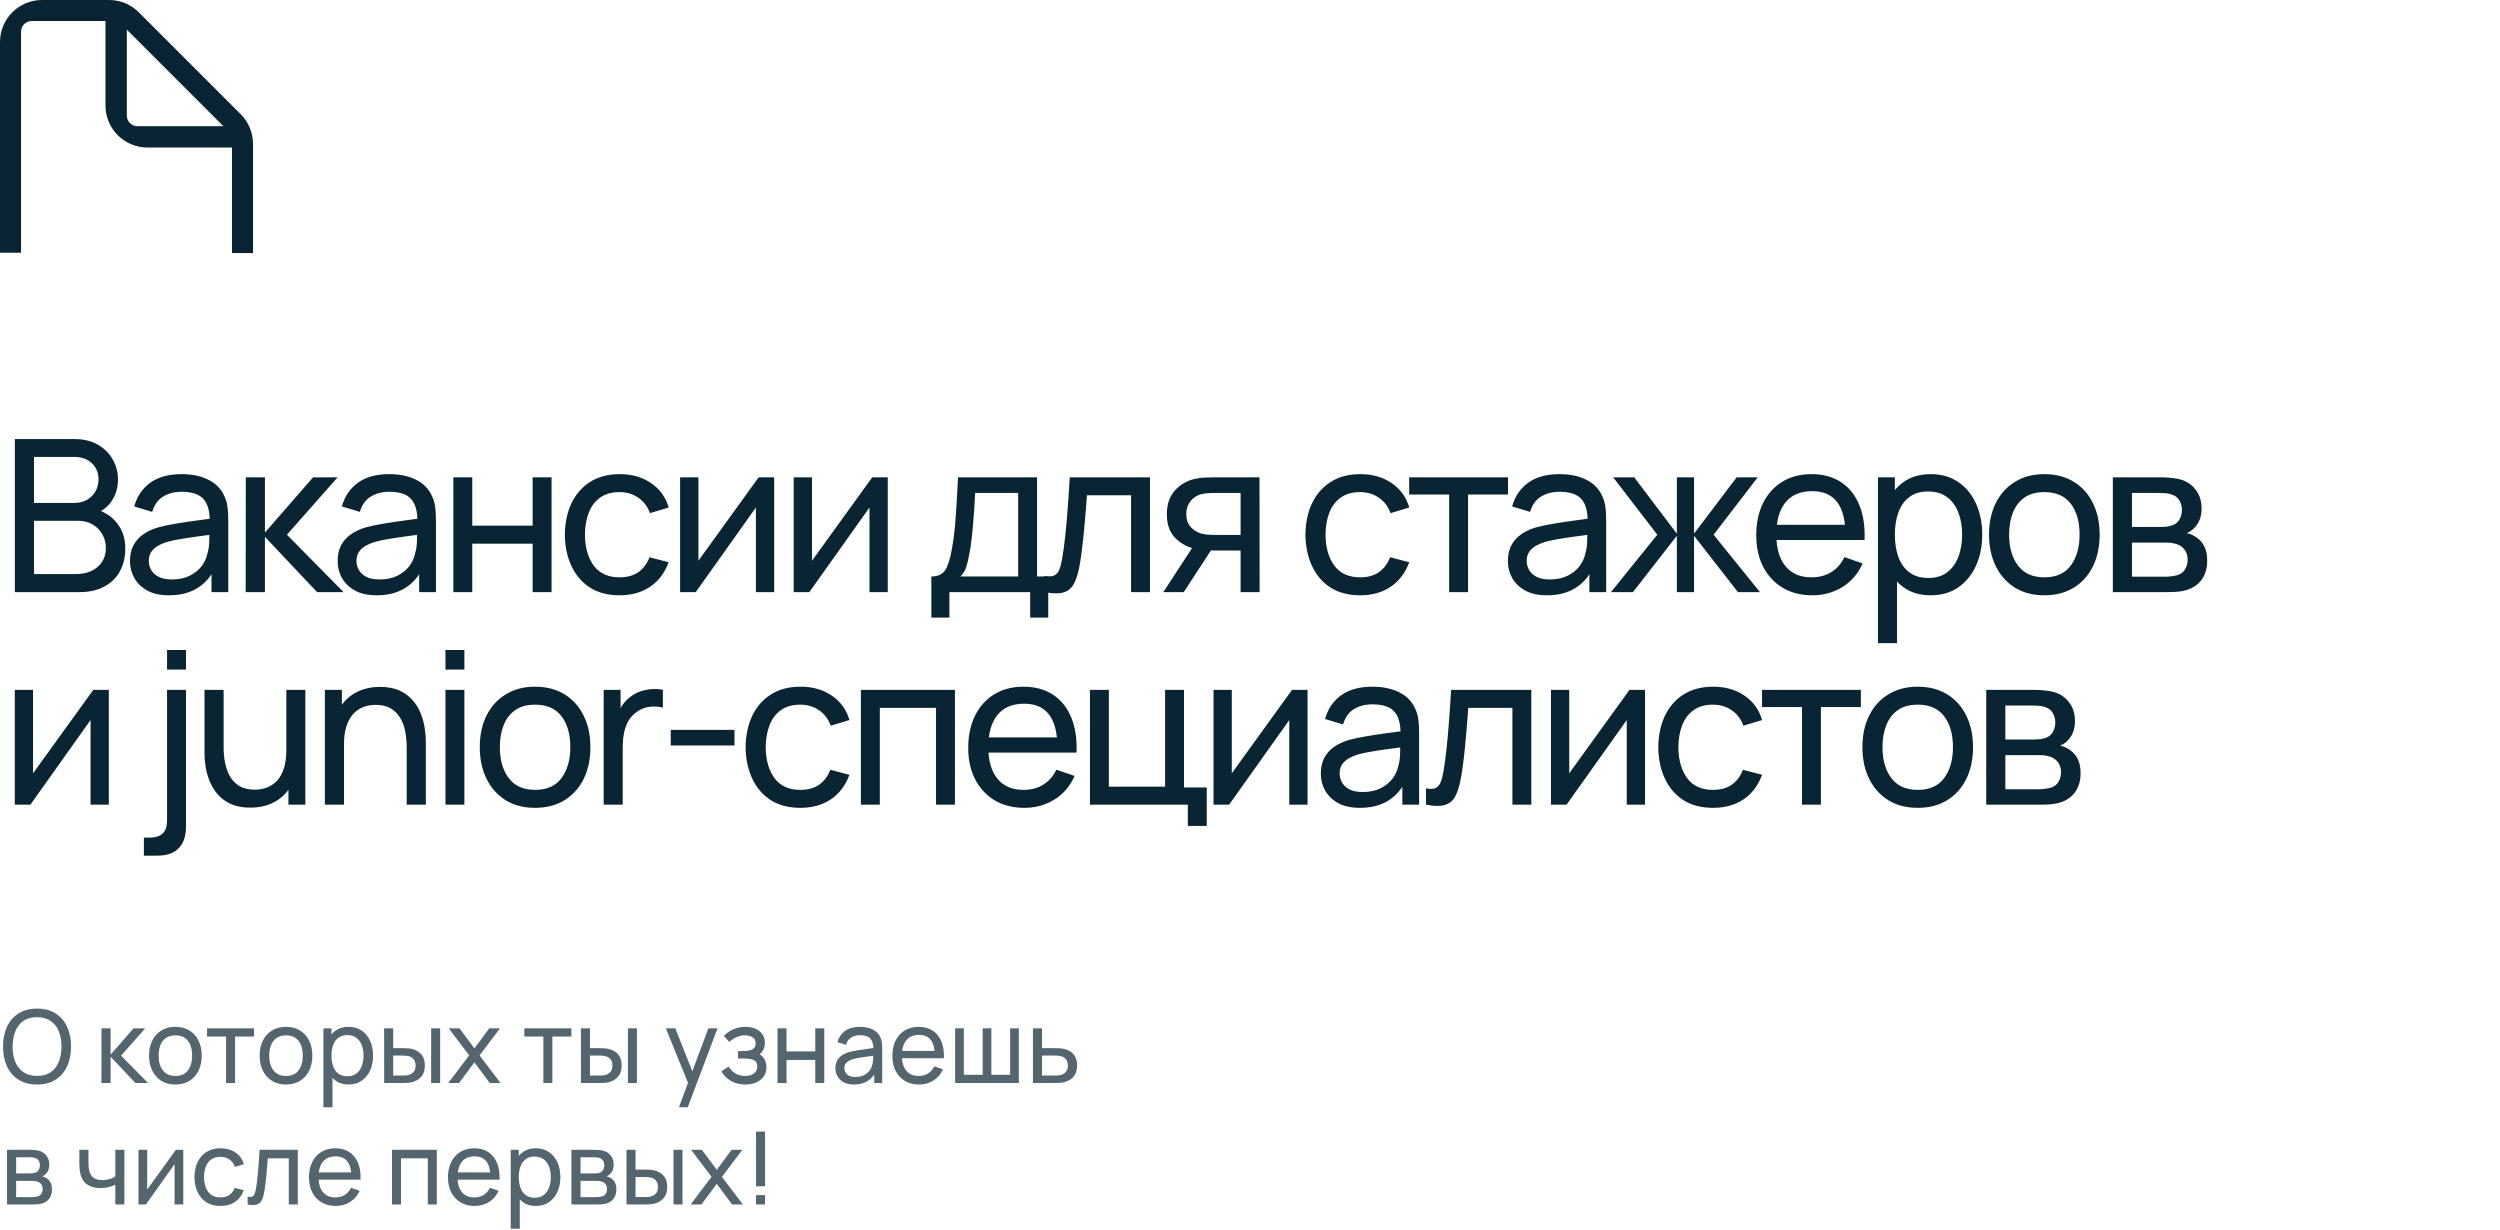
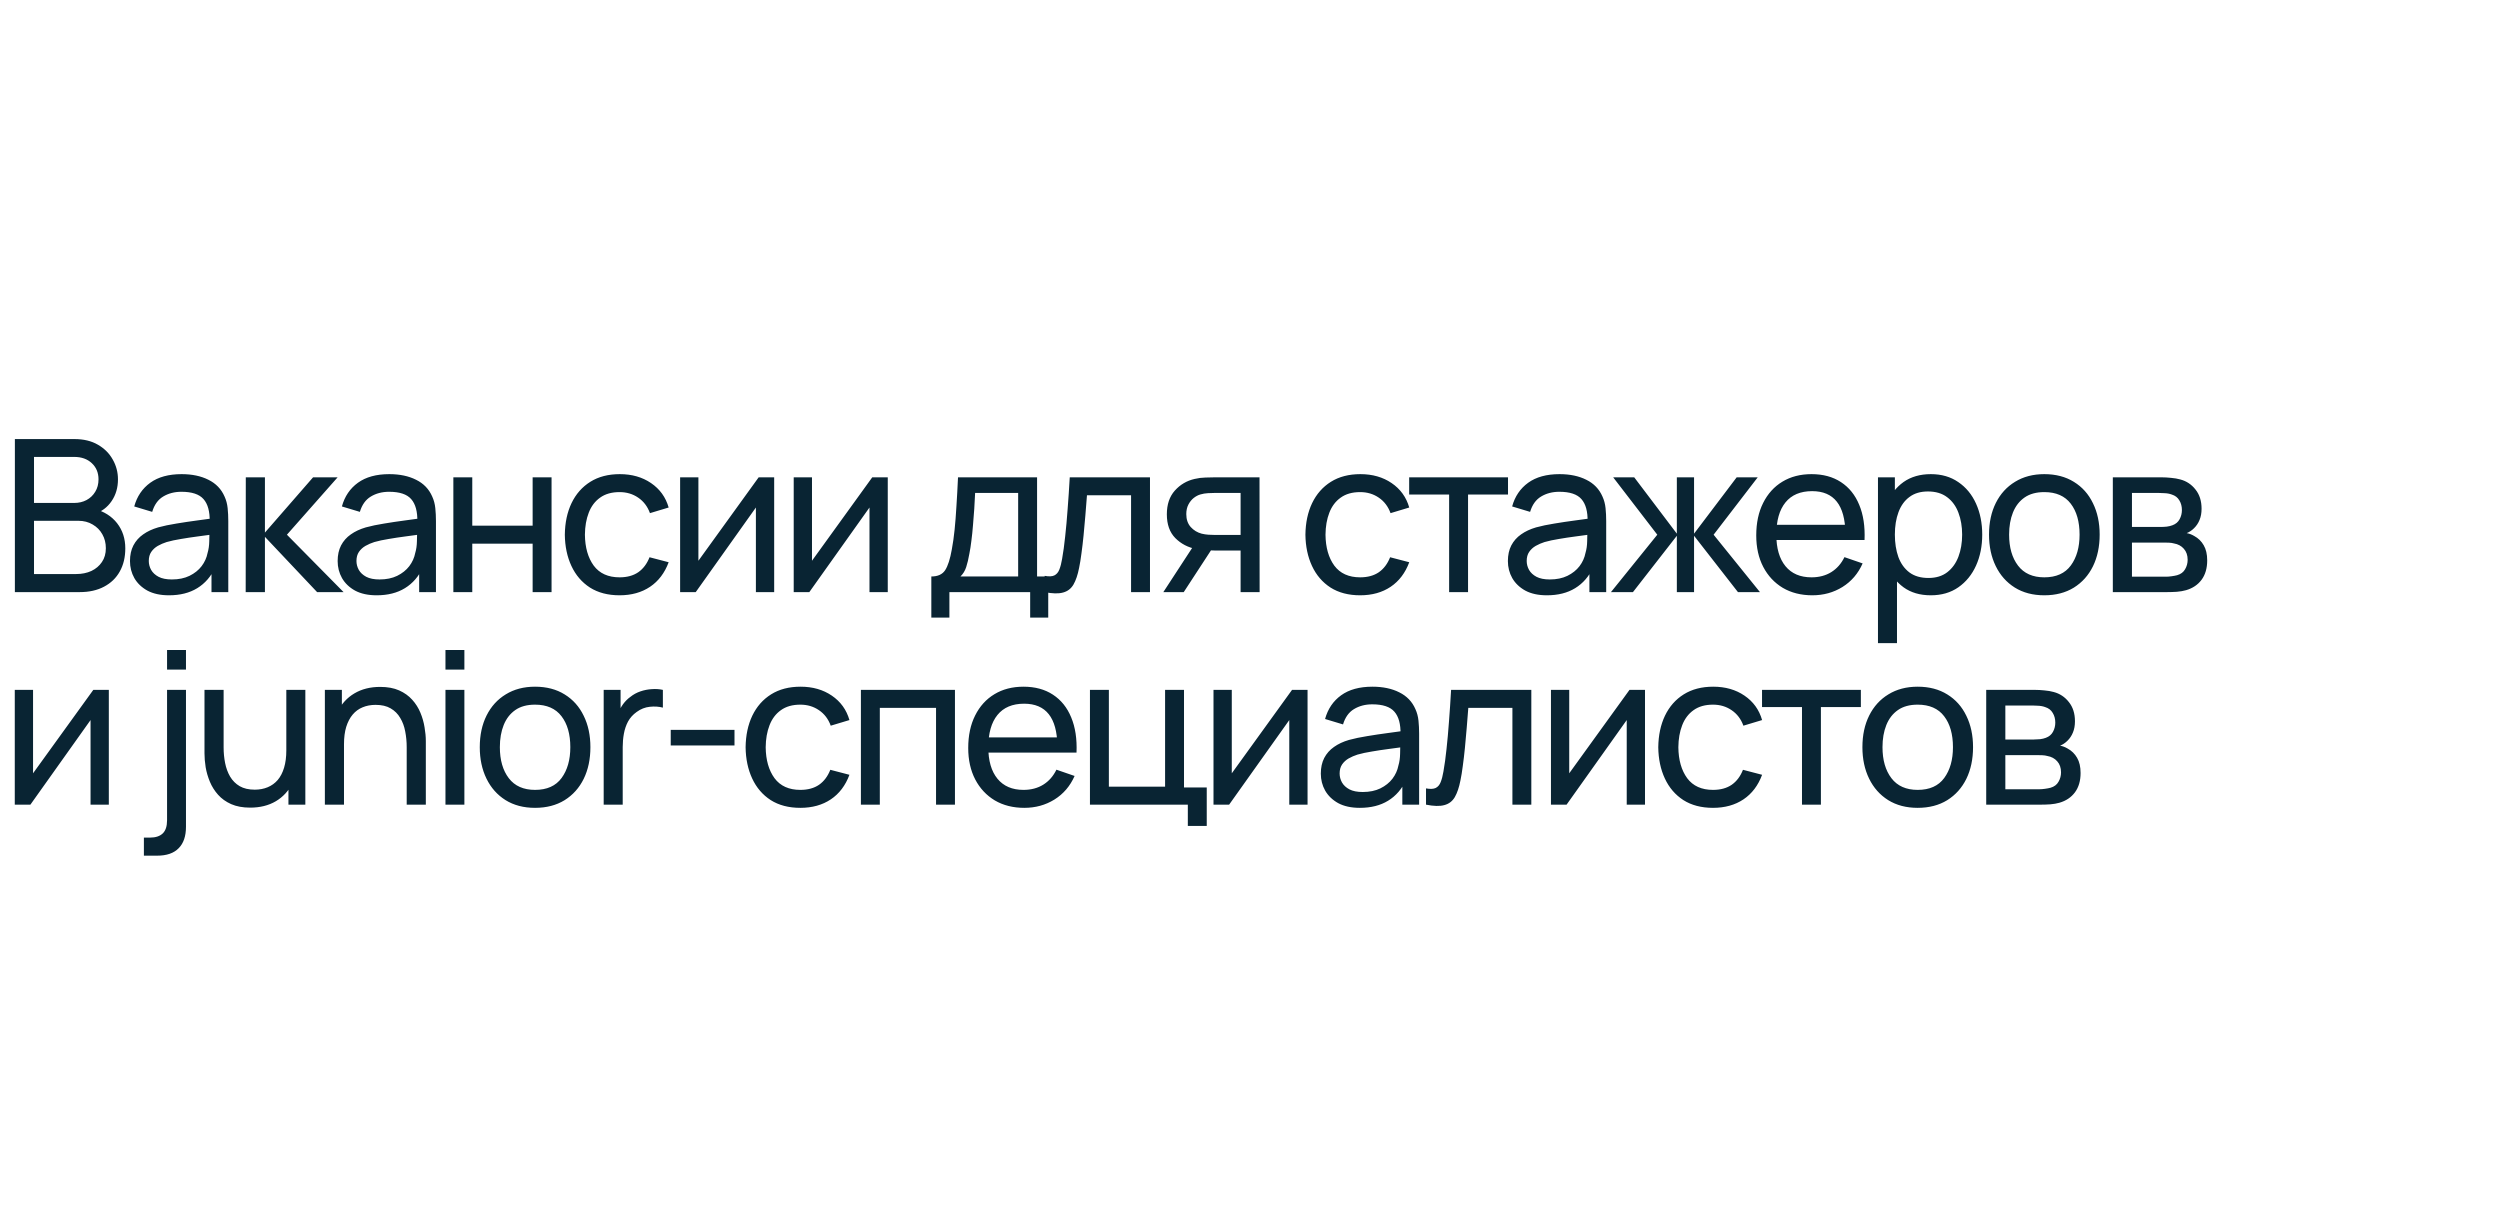
<svg xmlns="http://www.w3.org/2000/svg" width="494" height="243" viewBox="0 0 494 243" fill="none">
  <g clip-path="url(#clip0_926_10531)">
-     <path d="M25.063 5.856L44.144 24.937H27.141C26.008 24.937 25.063 23.992 25.063 22.859V5.856ZM4.156 6.234C4.156 5.101 5.101 4.156 6.234 4.156H20.844V20.844C20.844 25.441 24.559 29.156 29.156 29.156H45.844V50H50V28.463C50 26.259 49.118 24.118 47.544 22.544L27.456 2.456C25.882 0.882 23.803 0 21.537 0H8.312C3.715 0 0 3.715 0 8.312V49.937H4.156V6.234Z" fill="#092433" />
-   </g>
+     </g>
  <path d="M2.94 117V86.76H14.721C16.527 86.76 18.067 87.131 19.341 87.873C20.629 88.615 21.609 89.595 22.281 90.813C22.967 92.017 23.31 93.319 23.31 94.719C23.31 96.357 22.89 97.792 22.05 99.024C21.21 100.256 20.076 101.103 18.648 101.565L18.606 100.536C20.552 101.054 22.064 102.006 23.142 103.392C24.22 104.778 24.759 106.43 24.759 108.348C24.759 110.112 24.395 111.638 23.667 112.926C22.953 114.214 21.917 115.215 20.559 115.929C19.215 116.643 17.619 117 15.771 117H2.94ZM6.72 113.43H15.057C16.177 113.43 17.178 113.227 18.06 112.821C18.942 112.401 19.635 111.813 20.139 111.057C20.657 110.301 20.916 109.391 20.916 108.327C20.916 107.305 20.685 106.388 20.223 105.576C19.775 104.764 19.138 104.12 18.312 103.644C17.5 103.154 16.555 102.909 15.477 102.909H6.72V113.43ZM6.72 99.381H14.679C15.575 99.381 16.38 99.192 17.094 98.814C17.822 98.422 18.396 97.876 18.816 97.176C19.25 96.476 19.467 95.657 19.467 94.719C19.467 93.417 19.026 92.353 18.144 91.527C17.262 90.701 16.107 90.288 14.679 90.288H6.72V99.381ZM33.391 117.63C31.697 117.63 30.276 117.322 29.128 116.706C27.994 116.076 27.133 115.25 26.545 114.228C25.971 113.206 25.684 112.086 25.684 110.868C25.684 109.678 25.908 108.649 26.356 107.781C26.818 106.899 27.462 106.171 28.288 105.597C29.114 105.009 30.101 104.547 31.249 104.211C32.327 103.917 33.531 103.665 34.861 103.455C36.205 103.231 37.563 103.028 38.935 102.846C40.307 102.664 41.588 102.489 42.778 102.321L41.434 103.098C41.476 101.082 41.07 99.591 40.216 98.625C39.376 97.659 37.92 97.176 35.848 97.176C34.476 97.176 33.272 97.491 32.236 98.121C31.214 98.737 30.493 99.745 30.073 101.145L26.524 100.074C27.07 98.086 28.127 96.525 29.695 95.391C31.263 94.257 33.328 93.69 35.89 93.69C37.948 93.69 39.712 94.061 41.182 94.803C42.666 95.531 43.73 96.637 44.374 98.121C44.696 98.821 44.899 99.584 44.983 100.41C45.067 101.222 45.109 102.076 45.109 102.972V117H41.791V111.561L42.568 112.065C41.714 113.899 40.517 115.285 38.977 116.223C37.451 117.161 35.589 117.63 33.391 117.63ZM33.958 114.501C35.302 114.501 36.464 114.263 37.444 113.787C38.438 113.297 39.236 112.66 39.838 111.876C40.44 111.078 40.832 110.21 41.014 109.272C41.224 108.572 41.336 107.795 41.35 106.941C41.378 106.073 41.392 105.408 41.392 104.946L42.694 105.513C41.476 105.681 40.279 105.842 39.103 105.996C37.927 106.15 36.814 106.318 35.764 106.5C34.714 106.668 33.769 106.871 32.929 107.109C32.313 107.305 31.732 107.557 31.186 107.865C30.654 108.173 30.22 108.572 29.884 109.062C29.562 109.538 29.401 110.133 29.401 110.847C29.401 111.463 29.555 112.051 29.863 112.611C30.185 113.171 30.675 113.626 31.333 113.976C32.005 114.326 32.88 114.501 33.958 114.501ZM48.548 117L48.569 94.32H52.349V105.24L61.862 94.32H66.713L56.696 105.66L67.889 117H62.66L52.349 106.08V117H48.548ZM74.426 117.63C72.732 117.63 71.311 117.322 70.163 116.706C69.029 116.076 68.168 115.25 67.58 114.228C67.006 113.206 66.719 112.086 66.719 110.868C66.719 109.678 66.943 108.649 67.391 107.781C67.853 106.899 68.497 106.171 69.323 105.597C70.149 105.009 71.136 104.547 72.284 104.211C73.362 103.917 74.566 103.665 75.896 103.455C77.24 103.231 78.598 103.028 79.97 102.846C81.342 102.664 82.623 102.489 83.813 102.321L82.469 103.098C82.511 101.082 82.105 99.591 81.251 98.625C80.411 97.659 78.955 97.176 76.883 97.176C75.511 97.176 74.307 97.491 73.271 98.121C72.249 98.737 71.528 99.745 71.108 101.145L67.559 100.074C68.105 98.086 69.162 96.525 70.73 95.391C72.298 94.257 74.363 93.69 76.925 93.69C78.983 93.69 80.747 94.061 82.217 94.803C83.701 95.531 84.765 96.637 85.409 98.121C85.731 98.821 85.934 99.584 86.018 100.41C86.102 101.222 86.144 102.076 86.144 102.972V117H82.826V111.561L83.603 112.065C82.749 113.899 81.552 115.285 80.012 116.223C78.486 117.161 76.624 117.63 74.426 117.63ZM74.993 114.501C76.337 114.501 77.499 114.263 78.479 113.787C79.473 113.297 80.271 112.66 80.873 111.876C81.475 111.078 81.867 110.21 82.049 109.272C82.259 108.572 82.371 107.795 82.385 106.941C82.413 106.073 82.427 105.408 82.427 104.946L83.729 105.513C82.511 105.681 81.314 105.842 80.138 105.996C78.962 106.15 77.849 106.318 76.799 106.5C75.749 106.668 74.804 106.871 73.964 107.109C73.348 107.305 72.767 107.557 72.221 107.865C71.689 108.173 71.255 108.572 70.919 109.062C70.597 109.538 70.436 110.133 70.436 110.847C70.436 111.463 70.59 112.051 70.898 112.611C71.22 113.171 71.71 113.626 72.368 113.976C73.04 114.326 73.915 114.501 74.993 114.501ZM89.583 117V94.32H93.321V103.875H105.249V94.32H108.987V117H105.249V107.424H93.321V117H89.583ZM122.425 117.63C120.129 117.63 118.176 117.119 116.566 116.097C114.97 115.061 113.752 113.64 112.912 111.834C112.072 110.028 111.638 107.97 111.61 105.66C111.638 103.294 112.079 101.215 112.933 99.423C113.801 97.617 115.04 96.21 116.65 95.202C118.26 94.194 120.199 93.69 122.467 93.69C124.861 93.69 126.919 94.278 128.641 95.454C130.377 96.63 131.539 98.24 132.127 100.284L128.431 101.397C127.955 100.081 127.178 99.059 126.1 98.331C125.036 97.603 123.811 97.239 122.425 97.239C120.871 97.239 119.59 97.603 118.582 98.331C117.574 99.045 116.825 100.039 116.335 101.313C115.845 102.573 115.593 104.022 115.579 105.66C115.607 108.18 116.188 110.217 117.322 111.771C118.47 113.311 120.171 114.081 122.425 114.081C123.909 114.081 125.141 113.745 126.121 113.073C127.101 112.387 127.843 111.4 128.347 110.112L132.127 111.099C131.343 113.213 130.118 114.83 128.452 115.95C126.786 117.07 124.777 117.63 122.425 117.63ZM152.977 94.32V117H149.365V100.284L137.479 117H134.392V94.32H138.004V110.805L149.911 94.32H152.977ZM175.422 94.32V117H171.81V100.284L159.924 117H156.837V94.32H160.449V110.805L172.356 94.32H175.422ZM184.031 122.04V113.913C185.305 113.913 186.215 113.5 186.761 112.674C187.307 111.834 187.748 110.455 188.084 108.537C188.308 107.333 188.49 106.045 188.63 104.673C188.77 103.301 188.889 101.775 188.987 100.095C189.099 98.401 189.204 96.476 189.302 94.32H204.926V113.913H207.131V122.04H203.561V117H187.601V122.04H184.031ZM189.785 113.913H201.188V97.407H192.683C192.641 98.401 192.585 99.444 192.515 100.536C192.445 101.614 192.361 102.692 192.263 103.77C192.179 104.848 192.074 105.87 191.948 106.836C191.836 107.788 191.703 108.642 191.549 109.398C191.367 110.448 191.157 111.337 190.919 112.065C190.681 112.793 190.303 113.409 189.785 113.913ZM206.426 117V113.787C207.266 113.941 207.903 113.913 208.337 113.703C208.785 113.479 209.114 113.094 209.324 112.548C209.548 111.988 209.73 111.288 209.87 110.448C210.108 109.118 210.311 107.634 210.479 105.996C210.661 104.358 210.822 102.566 210.962 100.62C211.116 98.66 211.256 96.56 211.382 94.32H227.237V117H223.499V97.869H214.784C214.7 99.157 214.595 100.48 214.469 101.838C214.357 103.196 214.238 104.519 214.112 105.807C213.986 107.081 213.846 108.271 213.692 109.377C213.552 110.469 213.398 111.414 213.23 112.212C212.964 113.584 212.593 114.683 212.117 115.509C211.641 116.321 210.955 116.846 210.059 117.084C209.163 117.336 207.952 117.308 206.426 117ZM245.142 117V108.789H240.249C239.675 108.789 239.038 108.768 238.338 108.726C237.652 108.67 237.008 108.593 236.406 108.495C234.768 108.187 233.382 107.466 232.248 106.332C231.128 105.198 230.568 103.63 230.568 101.628C230.568 99.682 231.093 98.121 232.143 96.945C233.207 95.755 234.516 94.985 236.07 94.635C236.77 94.467 237.477 94.376 238.191 94.362C238.919 94.334 239.535 94.32 240.039 94.32H248.88L248.901 117H245.142ZM229.875 117L235.902 107.76H239.934L233.907 117H229.875ZM239.976 105.702H245.142V97.407H239.976C239.654 97.407 239.227 97.421 238.695 97.449C238.177 97.477 237.68 97.561 237.204 97.701C236.756 97.827 236.315 98.058 235.881 98.394C235.461 98.73 235.111 99.164 234.831 99.696C234.551 100.228 234.411 100.858 234.411 101.586C234.411 102.636 234.705 103.49 235.293 104.148C235.881 104.792 236.595 105.226 237.435 105.45C237.897 105.562 238.352 105.632 238.8 105.66C239.262 105.688 239.654 105.702 239.976 105.702ZM268.765 117.63C266.469 117.63 264.516 117.119 262.906 116.097C261.31 115.061 260.092 113.64 259.252 111.834C258.412 110.028 257.978 107.97 257.95 105.66C257.978 103.294 258.419 101.215 259.273 99.423C260.141 97.617 261.38 96.21 262.99 95.202C264.6 94.194 266.539 93.69 268.807 93.69C271.201 93.69 273.259 94.278 274.981 95.454C276.717 96.63 277.879 98.24 278.467 100.284L274.771 101.397C274.295 100.081 273.518 99.059 272.44 98.331C271.376 97.603 270.151 97.239 268.765 97.239C267.211 97.239 265.93 97.603 264.922 98.331C263.914 99.045 263.165 100.039 262.675 101.313C262.185 102.573 261.933 104.022 261.919 105.66C261.947 108.18 262.528 110.217 263.662 111.771C264.81 113.311 266.511 114.081 268.765 114.081C270.249 114.081 271.481 113.745 272.461 113.073C273.441 112.387 274.183 111.4 274.687 110.112L278.467 111.099C277.683 113.213 276.458 114.83 274.792 115.95C273.126 117.07 271.117 117.63 268.765 117.63ZM286.348 117V97.722H278.452V94.32H297.982V97.722H290.086V117H286.348ZM305.666 117.63C303.972 117.63 302.551 117.322 301.403 116.706C300.269 116.076 299.408 115.25 298.82 114.228C298.246 113.206 297.959 112.086 297.959 110.868C297.959 109.678 298.183 108.649 298.631 107.781C299.093 106.899 299.737 106.171 300.563 105.597C301.389 105.009 302.376 104.547 303.524 104.211C304.602 103.917 305.806 103.665 307.136 103.455C308.48 103.231 309.838 103.028 311.21 102.846C312.582 102.664 313.863 102.489 315.053 102.321L313.709 103.098C313.751 101.082 313.345 99.591 312.491 98.625C311.651 97.659 310.195 97.176 308.123 97.176C306.751 97.176 305.547 97.491 304.511 98.121C303.489 98.737 302.768 99.745 302.348 101.145L298.799 100.074C299.345 98.086 300.402 96.525 301.97 95.391C303.538 94.257 305.603 93.69 308.165 93.69C310.223 93.69 311.987 94.061 313.457 94.803C314.941 95.531 316.005 96.637 316.649 98.121C316.971 98.821 317.174 99.584 317.258 100.41C317.342 101.222 317.384 102.076 317.384 102.972V117H314.066V111.561L314.843 112.065C313.989 113.899 312.792 115.285 311.252 116.223C309.726 117.161 307.864 117.63 305.666 117.63ZM306.233 114.501C307.577 114.501 308.739 114.263 309.719 113.787C310.713 113.297 311.511 112.66 312.113 111.876C312.715 111.078 313.107 110.21 313.289 109.272C313.499 108.572 313.611 107.795 313.625 106.941C313.653 106.073 313.667 105.408 313.667 104.946L314.969 105.513C313.751 105.681 312.554 105.842 311.378 105.996C310.202 106.15 309.089 106.318 308.039 106.5C306.989 106.668 306.044 106.871 305.204 107.109C304.588 107.305 304.007 107.557 303.461 107.865C302.929 108.173 302.495 108.572 302.159 109.062C301.837 109.538 301.676 110.133 301.676 110.847C301.676 111.463 301.83 112.051 302.138 112.611C302.46 113.171 302.95 113.626 303.608 113.976C304.28 114.326 305.155 114.501 306.233 114.501ZM318.324 117L327.48 105.66L318.765 94.32H322.923L331.344 105.45V94.32H334.746V105.45L343.167 94.32H347.325L338.61 105.66L347.766 117H343.419L334.746 105.87V117H331.344V105.87L322.671 117H318.324ZM358.122 117.63C355.896 117.63 353.95 117.14 352.284 116.16C350.632 115.166 349.344 113.787 348.42 112.023C347.496 110.245 347.034 108.173 347.034 105.807C347.034 103.329 347.489 101.187 348.399 99.381C349.309 97.561 350.576 96.161 352.2 95.181C353.838 94.187 355.756 93.69 357.954 93.69C360.236 93.69 362.175 94.215 363.771 95.265C365.381 96.315 366.585 97.813 367.383 99.759C368.195 101.705 368.545 104.022 368.433 106.71H364.653V105.366C364.611 102.58 364.044 100.501 362.952 99.129C361.86 97.743 360.236 97.05 358.08 97.05C355.77 97.05 354.013 97.792 352.809 99.276C351.605 100.76 351.003 102.888 351.003 105.66C351.003 108.334 351.605 110.406 352.809 111.876C354.013 113.346 355.728 114.081 357.954 114.081C359.452 114.081 360.754 113.738 361.86 113.052C362.966 112.366 363.834 111.379 364.464 110.091L368.055 111.33C367.173 113.332 365.843 114.886 364.065 115.992C362.301 117.084 360.32 117.63 358.122 117.63ZM349.743 106.71V103.707H366.501V106.71H349.743ZM381.524 117.63C379.396 117.63 377.604 117.105 376.148 116.055C374.692 114.991 373.586 113.556 372.83 111.75C372.088 109.93 371.717 107.893 371.717 105.639C371.717 103.357 372.088 101.313 372.83 99.507C373.586 97.701 374.692 96.28 376.148 95.244C377.618 94.208 379.417 93.69 381.545 93.69C383.645 93.69 385.451 94.215 386.963 95.265C388.489 96.301 389.658 97.722 390.47 99.528C391.282 101.334 391.688 103.371 391.688 105.639C391.688 107.907 391.282 109.944 390.47 111.75C389.658 113.556 388.489 114.991 386.963 116.055C385.451 117.105 383.638 117.63 381.524 117.63ZM371.087 127.08V94.32H374.426V111.015H374.846V127.08H371.087ZM381.062 114.207C382.56 114.207 383.799 113.829 384.779 113.073C385.759 112.317 386.494 111.295 386.984 110.007C387.474 108.705 387.719 107.249 387.719 105.639C387.719 104.043 387.474 102.601 386.984 101.313C386.508 100.025 385.766 99.003 384.758 98.247C383.764 97.491 382.497 97.113 380.957 97.113C379.487 97.113 378.269 97.477 377.303 98.205C376.337 98.919 375.616 99.92 375.14 101.208C374.664 102.482 374.426 103.959 374.426 105.639C374.426 107.291 374.657 108.768 375.119 110.07C375.595 111.358 376.323 112.373 377.303 113.115C378.283 113.843 379.536 114.207 381.062 114.207ZM403.952 117.63C401.698 117.63 399.752 117.119 398.114 116.097C396.49 115.075 395.237 113.661 394.355 111.855C393.473 110.049 393.032 107.977 393.032 105.639C393.032 103.259 393.48 101.173 394.376 99.381C395.272 97.589 396.539 96.196 398.177 95.202C399.815 94.194 401.74 93.69 403.952 93.69C406.22 93.69 408.173 94.201 409.811 95.223C411.449 96.231 412.702 97.638 413.57 99.444C414.452 101.236 414.893 103.301 414.893 105.639C414.893 108.005 414.452 110.091 413.57 111.897C412.688 113.689 411.428 115.096 409.79 116.118C408.152 117.126 406.206 117.63 403.952 117.63ZM403.952 114.081C406.304 114.081 408.054 113.297 409.202 111.729C410.35 110.161 410.924 108.131 410.924 105.639C410.924 103.077 410.343 101.04 409.181 99.528C408.019 98.002 406.276 97.239 403.952 97.239C402.37 97.239 401.068 97.596 400.046 98.31C399.024 99.024 398.261 100.011 397.757 101.271C397.253 102.531 397.001 103.987 397.001 105.639C397.001 108.187 397.589 110.231 398.765 111.771C399.941 113.311 401.67 114.081 403.952 114.081ZM417.495 117V94.32H427.155C427.729 94.32 428.345 94.355 429.003 94.425C429.675 94.481 430.284 94.586 430.83 94.74C432.048 95.062 433.049 95.727 433.833 96.735C434.631 97.729 435.03 98.989 435.03 100.515C435.03 101.369 434.897 102.111 434.631 102.741C434.379 103.371 434.015 103.917 433.539 104.379C433.329 104.589 433.098 104.778 432.846 104.946C432.594 105.114 432.342 105.247 432.09 105.345C432.58 105.429 433.077 105.618 433.581 105.912C434.379 106.346 435.002 106.955 435.45 107.739C435.912 108.523 436.143 109.524 436.143 110.742C436.143 112.282 435.772 113.556 435.03 114.564C434.288 115.558 433.266 116.244 431.964 116.622C431.418 116.776 430.816 116.881 430.158 116.937C429.5 116.979 428.863 117 428.247 117H417.495ZM421.275 113.955H428.037C428.331 113.955 428.681 113.927 429.087 113.871C429.507 113.815 429.878 113.745 430.2 113.661C430.928 113.451 431.453 113.059 431.775 112.485C432.111 111.911 432.279 111.288 432.279 110.616C432.279 109.72 432.027 108.992 431.523 108.432C431.033 107.872 430.382 107.522 429.57 107.382C429.276 107.298 428.954 107.249 428.604 107.235C428.268 107.221 427.967 107.214 427.701 107.214H421.275V113.955ZM421.275 104.127H426.903C427.295 104.127 427.708 104.106 428.142 104.064C428.576 104.008 428.954 103.917 429.276 103.791C429.92 103.553 430.389 103.161 430.683 102.615C430.991 102.055 431.145 101.446 431.145 100.788C431.145 100.06 430.977 99.423 430.641 98.877C430.319 98.317 429.822 97.932 429.15 97.722C428.702 97.554 428.198 97.463 427.638 97.449C427.092 97.421 426.742 97.407 426.588 97.407H421.275V104.127ZM21.504 136.32V159H17.892V142.284L6.006 159H2.919V136.32H6.531V152.805L18.438 136.32H21.504ZM28.433 169.08V165.51H29.651C30.744 165.51 31.576 165.237 32.151 164.691C32.724 164.145 33.011 163.277 33.011 162.087V136.32H36.749V163.368C36.749 165.23 36.267 166.644 35.3 167.61C34.349 168.59 32.934 169.08 31.058 169.08H28.433ZM33.011 132.309V128.445H36.749V132.309H33.011ZM49.437 159.588C47.981 159.588 46.728 159.357 45.678 158.895C44.642 158.433 43.781 157.817 43.095 157.047C42.409 156.277 41.87 155.423 41.478 154.485C41.086 153.547 40.806 152.588 40.638 151.608C40.484 150.628 40.407 149.711 40.407 148.857V136.32H44.187V147.681C44.187 148.745 44.285 149.774 44.481 150.768C44.677 151.762 45.006 152.658 45.468 153.456C45.944 154.254 46.574 154.884 47.358 155.346C48.156 155.808 49.15 156.039 50.34 156.039C51.278 156.039 52.132 155.878 52.902 155.556C53.672 155.234 54.33 154.758 54.876 154.128C55.422 153.484 55.842 152.672 56.136 151.692C56.43 150.712 56.577 149.571 56.577 148.269L59.034 149.025C59.034 151.209 58.635 153.092 57.837 154.674C57.053 156.256 55.94 157.474 54.498 158.328C53.07 159.168 51.383 159.588 49.437 159.588ZM56.997 159V152.931H56.577V136.32H60.336V159H56.997ZM80.364 159V147.639C80.364 146.561 80.266 145.525 80.07 144.531C79.888 143.537 79.559 142.648 79.083 141.864C78.621 141.066 77.991 140.436 77.193 139.974C76.409 139.512 75.415 139.281 74.211 139.281C73.273 139.281 72.419 139.442 71.649 139.764C70.893 140.072 70.242 140.548 69.696 141.192C69.15 141.836 68.723 142.648 68.415 143.628C68.121 144.594 67.974 145.735 67.974 147.051L65.517 146.295C65.517 144.097 65.909 142.214 66.693 140.646C67.491 139.064 68.604 137.853 70.032 137.013C71.474 136.159 73.168 135.732 75.114 135.732C76.584 135.732 77.837 135.963 78.873 136.425C79.909 136.887 80.77 137.503 81.456 138.273C82.142 139.029 82.681 139.883 83.073 140.835C83.465 141.773 83.738 142.732 83.892 143.712C84.06 144.678 84.144 145.595 84.144 146.463V159H80.364ZM64.194 159V136.32H67.554V142.389H67.974V159H64.194ZM88.024 132.309V128.445H91.762V132.309H88.024ZM88.024 159V136.32H91.762V159H88.024ZM105.723 159.63C103.469 159.63 101.523 159.119 99.885 158.097C98.261 157.075 97.008 155.661 96.126 153.855C95.244 152.049 94.803 149.977 94.803 147.639C94.803 145.259 95.251 143.173 96.147 141.381C97.043 139.589 98.31 138.196 99.948 137.202C101.586 136.194 103.511 135.69 105.723 135.69C107.991 135.69 109.944 136.201 111.582 137.223C113.22 138.231 114.473 139.638 115.341 141.444C116.223 143.236 116.664 145.301 116.664 147.639C116.664 150.005 116.223 152.091 115.341 153.897C114.459 155.689 113.199 157.096 111.561 158.118C109.923 159.126 107.977 159.63 105.723 159.63ZM105.723 156.081C108.075 156.081 109.825 155.297 110.973 153.729C112.121 152.161 112.695 150.131 112.695 147.639C112.695 145.077 112.114 143.04 110.952 141.528C109.79 140.002 108.047 139.239 105.723 139.239C104.141 139.239 102.839 139.596 101.817 140.31C100.795 141.024 100.032 142.011 99.528 143.271C99.024 144.531 98.772 145.987 98.772 147.639C98.772 150.187 99.36 152.231 100.536 153.771C101.712 155.311 103.441 156.081 105.723 156.081ZM119.288 159V136.32H122.627V141.801L122.081 141.087C122.347 140.387 122.69 139.743 123.11 139.155C123.544 138.567 124.027 138.084 124.559 137.706C125.147 137.23 125.812 136.866 126.554 136.614C127.296 136.362 128.052 136.215 128.822 136.173C129.592 136.117 130.313 136.166 130.985 136.32V139.827C130.201 139.617 129.34 139.561 128.402 139.659C127.464 139.757 126.596 140.1 125.798 140.688C125.07 141.206 124.503 141.836 124.097 142.578C123.705 143.32 123.432 144.125 123.278 144.993C123.124 145.847 123.047 146.722 123.047 147.618V159H119.288ZM132.536 147.303V144.216H145.136V147.303H132.536ZM158.147 159.63C155.851 159.63 153.898 159.119 152.288 158.097C150.692 157.061 149.474 155.64 148.634 153.834C147.794 152.028 147.36 149.97 147.332 147.66C147.36 145.294 147.801 143.215 148.655 141.423C149.523 139.617 150.762 138.21 152.372 137.202C153.982 136.194 155.921 135.69 158.189 135.69C160.583 135.69 162.641 136.278 164.363 137.454C166.099 138.63 167.261 140.24 167.849 142.284L164.153 143.397C163.677 142.081 162.9 141.059 161.822 140.331C160.758 139.603 159.533 139.239 158.147 139.239C156.593 139.239 155.312 139.603 154.304 140.331C153.296 141.045 152.547 142.039 152.057 143.313C151.567 144.573 151.315 146.022 151.301 147.66C151.329 150.18 151.91 152.217 153.044 153.771C154.192 155.311 155.893 156.081 158.147 156.081C159.631 156.081 160.863 155.745 161.843 155.073C162.823 154.387 163.565 153.4 164.069 152.112L167.849 153.099C167.065 155.213 165.84 156.83 164.174 157.95C162.508 159.07 160.499 159.63 158.147 159.63ZM170.114 159V136.32H188.699V159H184.961V139.869H173.852V159H170.114ZM202.409 159.63C200.183 159.63 198.237 159.14 196.571 158.16C194.919 157.166 193.631 155.787 192.707 154.023C191.783 152.245 191.321 150.173 191.321 147.807C191.321 145.329 191.776 143.187 192.686 141.381C193.596 139.561 194.863 138.161 196.487 137.181C198.125 136.187 200.043 135.69 202.241 135.69C204.523 135.69 206.462 136.215 208.058 137.265C209.668 138.315 210.872 139.813 211.67 141.759C212.482 143.705 212.832 146.022 212.72 148.71H208.94V147.366C208.898 144.58 208.331 142.501 207.239 141.129C206.147 139.743 204.523 139.05 202.367 139.05C200.057 139.05 198.3 139.792 197.096 141.276C195.892 142.76 195.29 144.888 195.29 147.66C195.29 150.334 195.892 152.406 197.096 153.876C198.3 155.346 200.015 156.081 202.241 156.081C203.739 156.081 205.041 155.738 206.147 155.052C207.253 154.366 208.121 153.379 208.751 152.091L212.342 153.33C211.46 155.332 210.13 156.886 208.352 157.992C206.588 159.084 204.607 159.63 202.409 159.63ZM194.03 148.71V145.707H210.788V148.71H194.03ZM234.715 163.2V159H215.374V136.32H219.112V155.451H230.221V136.32H233.959V155.598H238.453V163.2H234.715ZM258.373 136.32V159H254.761V142.284L242.875 159H239.788V136.32H243.4V152.805L255.307 136.32H258.373ZM268.701 159.63C267.007 159.63 265.586 159.322 264.438 158.706C263.304 158.076 262.443 157.25 261.855 156.228C261.281 155.206 260.994 154.086 260.994 152.868C260.994 151.678 261.218 150.649 261.666 149.781C262.128 148.899 262.772 148.171 263.598 147.597C264.424 147.009 265.411 146.547 266.559 146.211C267.637 145.917 268.841 145.665 270.171 145.455C271.515 145.231 272.873 145.028 274.245 144.846C275.617 144.664 276.898 144.489 278.088 144.321L276.744 145.098C276.786 143.082 276.38 141.591 275.526 140.625C274.686 139.659 273.23 139.176 271.158 139.176C269.786 139.176 268.582 139.491 267.546 140.121C266.524 140.737 265.803 141.745 265.383 143.145L261.834 142.074C262.38 140.086 263.437 138.525 265.005 137.391C266.573 136.257 268.638 135.69 271.2 135.69C273.258 135.69 275.022 136.061 276.492 136.803C277.976 137.531 279.04 138.637 279.684 140.121C280.006 140.821 280.209 141.584 280.293 142.41C280.377 143.222 280.419 144.076 280.419 144.972V159H277.101V153.561L277.878 154.065C277.024 155.899 275.827 157.285 274.287 158.223C272.761 159.161 270.899 159.63 268.701 159.63ZM269.268 156.501C270.612 156.501 271.774 156.263 272.754 155.787C273.748 155.297 274.546 154.66 275.148 153.876C275.75 153.078 276.142 152.21 276.324 151.272C276.534 150.572 276.646 149.795 276.66 148.941C276.688 148.073 276.702 147.408 276.702 146.946L278.004 147.513C276.786 147.681 275.589 147.842 274.413 147.996C273.237 148.15 272.124 148.318 271.074 148.5C270.024 148.668 269.079 148.871 268.239 149.109C267.623 149.305 267.042 149.557 266.496 149.865C265.964 150.173 265.53 150.572 265.194 151.062C264.872 151.538 264.711 152.133 264.711 152.847C264.711 153.463 264.865 154.051 265.173 154.611C265.495 155.171 265.985 155.626 266.643 155.976C267.315 156.326 268.19 156.501 269.268 156.501ZM281.779 159V155.787C282.619 155.941 283.256 155.913 283.69 155.703C284.138 155.479 284.467 155.094 284.677 154.548C284.901 153.988 285.083 153.288 285.223 152.448C285.461 151.118 285.664 149.634 285.832 147.996C286.014 146.358 286.175 144.566 286.315 142.62C286.469 140.66 286.609 138.56 286.735 136.32H302.59V159H298.852V139.869H290.137C290.053 141.157 289.948 142.48 289.822 143.838C289.71 145.196 289.591 146.519 289.465 147.807C289.339 149.081 289.199 150.271 289.045 151.377C288.905 152.469 288.751 153.414 288.583 154.212C288.317 155.584 287.946 156.683 287.47 157.509C286.994 158.321 286.308 158.846 285.412 159.084C284.516 159.336 283.305 159.308 281.779 159ZM325.053 136.32V159H321.441V142.284L309.555 159H306.468V136.32H310.08V152.805L321.987 136.32H325.053ZM338.489 159.63C336.193 159.63 334.24 159.119 332.63 158.097C331.034 157.061 329.816 155.64 328.976 153.834C328.136 152.028 327.702 149.97 327.674 147.66C327.702 145.294 328.143 143.215 328.997 141.423C329.865 139.617 331.104 138.21 332.714 137.202C334.324 136.194 336.263 135.69 338.531 135.69C340.925 135.69 342.983 136.278 344.705 137.454C346.441 138.63 347.603 140.24 348.191 142.284L344.495 143.397C344.019 142.081 343.242 141.059 342.164 140.331C341.1 139.603 339.875 139.239 338.489 139.239C336.935 139.239 335.654 139.603 334.646 140.331C333.638 141.045 332.889 142.039 332.399 143.313C331.909 144.573 331.657 146.022 331.643 147.66C331.671 150.18 332.252 152.217 333.386 153.771C334.534 155.311 336.235 156.081 338.489 156.081C339.973 156.081 341.205 155.745 342.185 155.073C343.165 154.387 343.907 153.4 344.411 152.112L348.191 153.099C347.407 155.213 346.182 156.83 344.516 157.95C342.85 159.07 340.841 159.63 338.489 159.63ZM356.073 159V139.722H348.177V136.32H367.707V139.722H359.811V159H356.073ZM378.932 159.63C376.678 159.63 374.732 159.119 373.094 158.097C371.47 157.075 370.217 155.661 369.335 153.855C368.453 152.049 368.012 149.977 368.012 147.639C368.012 145.259 368.46 143.173 369.356 141.381C370.252 139.589 371.519 138.196 373.157 137.202C374.795 136.194 376.72 135.69 378.932 135.69C381.2 135.69 383.153 136.201 384.791 137.223C386.429 138.231 387.682 139.638 388.55 141.444C389.432 143.236 389.873 145.301 389.873 147.639C389.873 150.005 389.432 152.091 388.55 153.897C387.668 155.689 386.408 157.096 384.77 158.118C383.132 159.126 381.186 159.63 378.932 159.63ZM378.932 156.081C381.284 156.081 383.034 155.297 384.182 153.729C385.33 152.161 385.904 150.131 385.904 147.639C385.904 145.077 385.323 143.04 384.161 141.528C382.999 140.002 381.256 139.239 378.932 139.239C377.35 139.239 376.048 139.596 375.026 140.31C374.004 141.024 373.241 142.011 372.737 143.271C372.233 144.531 371.981 145.987 371.981 147.639C371.981 150.187 372.569 152.231 373.745 153.771C374.921 155.311 376.65 156.081 378.932 156.081ZM392.476 159V136.32H402.136C402.71 136.32 403.326 136.355 403.984 136.425C404.656 136.481 405.265 136.586 405.811 136.74C407.029 137.062 408.03 137.727 408.814 138.735C409.612 139.729 410.011 140.989 410.011 142.515C410.011 143.369 409.878 144.111 409.612 144.741C409.36 145.371 408.996 145.917 408.52 146.379C408.31 146.589 408.079 146.778 407.827 146.946C407.575 147.114 407.323 147.247 407.071 147.345C407.561 147.429 408.058 147.618 408.562 147.912C409.36 148.346 409.983 148.955 410.431 149.739C410.893 150.523 411.124 151.524 411.124 152.742C411.124 154.282 410.753 155.556 410.011 156.564C409.269 157.558 408.247 158.244 406.945 158.622C406.399 158.776 405.797 158.881 405.139 158.937C404.481 158.979 403.844 159 403.228 159H392.476ZM396.256 155.955H403.018C403.312 155.955 403.662 155.927 404.068 155.871C404.488 155.815 404.859 155.745 405.181 155.661C405.909 155.451 406.434 155.059 406.756 154.485C407.092 153.911 407.26 153.288 407.26 152.616C407.26 151.72 407.008 150.992 406.504 150.432C406.014 149.872 405.363 149.522 404.551 149.382C404.257 149.298 403.935 149.249 403.585 149.235C403.249 149.221 402.948 149.214 402.682 149.214H396.256V155.955ZM396.256 146.127H401.884C402.276 146.127 402.689 146.106 403.123 146.064C403.557 146.008 403.935 145.917 404.257 145.791C404.901 145.553 405.37 145.161 405.664 144.615C405.972 144.055 406.126 143.446 406.126 142.788C406.126 142.06 405.958 141.423 405.622 140.877C405.3 140.317 404.803 139.932 404.131 139.722C403.683 139.554 403.179 139.463 402.619 139.449C402.073 139.421 401.723 139.407 401.569 139.407H396.256V146.127Z" fill="#092433" />
-   <path d="M7.32 214.3C5.887 214.3 4.67 213.983 3.67 213.35C2.67 212.717 1.907 211.837 1.38 210.71C0.86 209.583 0.6 208.28 0.6 206.8C0.6 205.32 0.86 204.017 1.38 202.89C1.907 201.763 2.67 200.883 3.67 200.25C4.67 199.617 5.887 199.3 7.32 199.3C8.76 199.3 9.98 199.617 10.98 200.25C11.98 200.883 12.74 201.763 13.26 202.89C13.78 204.017 14.04 205.32 14.04 206.8C14.04 208.28 13.78 209.583 13.26 210.71C12.74 211.837 11.98 212.717 10.98 213.35C9.98 213.983 8.76 214.3 7.32 214.3ZM7.32 212.6C8.393 212.607 9.287 212.367 10 211.88C10.72 211.387 11.257 210.703 11.61 209.83C11.97 208.957 12.15 207.947 12.15 206.8C12.15 205.647 11.97 204.637 11.61 203.77C11.257 202.903 10.72 202.227 10 201.74C9.287 201.253 8.393 201.007 7.32 201C6.247 200.993 5.353 201.233 4.64 201.72C3.933 202.207 3.4 202.887 3.04 203.76C2.68 204.633 2.497 205.647 2.49 206.8C2.483 207.947 2.66 208.953 3.02 209.82C3.38 210.687 3.917 211.367 4.63 211.86C5.35 212.347 6.247 212.593 7.32 212.6ZM20.042 214L20.052 203.2H21.852V208.4L26.382 203.2H28.692L23.922 208.6L29.252 214H26.762L21.852 208.8V214H20.042ZM34.652 214.3C33.579 214.3 32.652 214.057 31.872 213.57C31.099 213.083 30.502 212.41 30.082 211.55C29.662 210.69 29.452 209.703 29.452 208.59C29.452 207.457 29.666 206.463 30.092 205.61C30.519 204.757 31.122 204.093 31.902 203.62C32.682 203.14 33.599 202.9 34.652 202.9C35.732 202.9 36.662 203.143 37.442 203.63C38.222 204.11 38.819 204.78 39.232 205.64C39.652 206.493 39.862 207.477 39.862 208.59C39.862 209.717 39.652 210.71 39.232 211.57C38.812 212.423 38.212 213.093 37.432 213.58C36.652 214.06 35.726 214.3 34.652 214.3ZM34.652 212.61C35.772 212.61 36.606 212.237 37.152 211.49C37.699 210.743 37.972 209.777 37.972 208.59C37.972 207.37 37.696 206.4 37.142 205.68C36.589 204.953 35.759 204.59 34.652 204.59C33.899 204.59 33.279 204.76 32.792 205.1C32.306 205.44 31.942 205.91 31.702 206.51C31.462 207.11 31.342 207.803 31.342 208.59C31.342 209.803 31.622 210.777 32.182 211.51C32.742 212.243 33.566 212.61 34.652 212.61ZM44.67 214V204.82H40.91V203.2H50.21V204.82H46.45V214H44.67ZM56.508 214.3C55.434 214.3 54.508 214.057 53.728 213.57C52.955 213.083 52.358 212.41 51.938 211.55C51.518 210.69 51.308 209.703 51.308 208.59C51.308 207.457 51.521 206.463 51.948 205.61C52.374 204.757 52.978 204.093 53.758 203.62C54.538 203.14 55.455 202.9 56.508 202.9C57.588 202.9 58.518 203.143 59.298 203.63C60.078 204.11 60.675 204.78 61.088 205.64C61.508 206.493 61.718 207.477 61.718 208.59C61.718 209.717 61.508 210.71 61.088 211.57C60.668 212.423 60.068 213.093 59.288 213.58C58.508 214.06 57.581 214.3 56.508 214.3ZM56.508 212.61C57.628 212.61 58.461 212.237 59.008 211.49C59.554 210.743 59.828 209.777 59.828 208.59C59.828 207.37 59.551 206.4 58.998 205.68C58.444 204.953 57.614 204.59 56.508 204.59C55.755 204.59 55.135 204.76 54.648 205.1C54.161 205.44 53.798 205.91 53.558 206.51C53.318 207.11 53.198 207.803 53.198 208.59C53.198 209.803 53.478 210.777 54.038 211.51C54.598 212.243 55.421 212.61 56.508 212.61ZM68.879 214.3C67.866 214.3 67.013 214.05 66.32 213.55C65.626 213.043 65.1 212.36 64.74 211.5C64.386 210.633 64.21 209.663 64.21 208.59C64.21 207.503 64.386 206.53 64.74 205.67C65.1 204.81 65.626 204.133 66.32 203.64C67.019 203.147 67.876 202.9 68.889 202.9C69.889 202.9 70.749 203.15 71.469 203.65C72.196 204.143 72.753 204.82 73.139 205.68C73.526 206.54 73.719 207.51 73.719 208.59C73.719 209.67 73.526 210.64 73.139 211.5C72.753 212.36 72.196 213.043 71.469 213.55C70.749 214.05 69.886 214.3 68.879 214.3ZM63.91 218.8V203.2H65.499V211.15H65.7V218.8H63.91ZM68.659 212.67C69.373 212.67 69.963 212.49 70.43 212.13C70.896 211.77 71.246 211.283 71.48 210.67C71.713 210.05 71.829 209.357 71.829 208.59C71.829 207.83 71.713 207.143 71.48 206.53C71.253 205.917 70.9 205.43 70.419 205.07C69.946 204.71 69.343 204.53 68.609 204.53C67.909 204.53 67.329 204.703 66.87 205.05C66.409 205.39 66.066 205.867 65.84 206.48C65.613 207.087 65.499 207.79 65.499 208.59C65.499 209.377 65.609 210.08 65.829 210.7C66.056 211.313 66.403 211.797 66.87 212.15C67.336 212.497 67.933 212.67 68.659 212.67ZM75.912 214L75.902 203.2H77.692V207.11H79.342C79.655 207.11 79.975 207.117 80.302 207.13C80.628 207.143 80.912 207.173 81.152 207.22C81.712 207.333 82.202 207.523 82.622 207.79C83.042 208.057 83.368 208.417 83.602 208.87C83.835 209.323 83.952 209.887 83.952 210.56C83.952 211.493 83.708 212.233 83.222 212.78C82.742 213.32 82.112 213.68 81.332 213.86C81.065 213.92 80.758 213.96 80.412 213.98C80.072 213.993 79.748 214 79.442 214H75.912ZM77.692 212.53H79.472C79.672 212.53 79.895 212.523 80.142 212.51C80.388 212.497 80.608 212.463 80.802 212.41C81.142 212.31 81.445 212.113 81.712 211.82C81.985 211.527 82.122 211.107 82.122 210.56C82.122 210.007 81.988 209.58 81.722 209.28C81.462 208.98 81.118 208.783 80.692 208.69C80.498 208.643 80.295 208.613 80.082 208.6C79.868 208.587 79.665 208.58 79.472 208.58H77.692V212.53ZM85.192 214V203.2H86.972V214H85.192ZM88.579 214L92.709 208.54L88.669 203.2H90.789L93.749 207.16L96.679 203.2H98.799L94.759 208.54L98.899 214H96.769L93.749 209.92L90.709 214H88.579ZM107.365 214V204.82H103.605V203.2H112.905V204.82H109.145V214H107.365ZM114.798 214L114.788 203.2H116.578V207.11H118.228C118.542 207.11 118.862 207.117 119.188 207.13C119.515 207.143 119.798 207.173 120.038 207.22C120.598 207.333 121.088 207.523 121.508 207.79C121.928 208.057 122.255 208.417 122.488 208.87C122.722 209.323 122.838 209.887 122.838 210.56C122.838 211.493 122.595 212.233 122.108 212.78C121.628 213.32 120.998 213.68 120.218 213.86C119.952 213.92 119.645 213.96 119.298 213.98C118.958 213.993 118.635 214 118.328 214H114.798ZM116.578 212.53H118.358C118.558 212.53 118.782 212.523 119.028 212.51C119.275 212.497 119.495 212.463 119.688 212.41C120.028 212.31 120.332 212.113 120.598 211.82C120.872 211.527 121.008 211.107 121.008 210.56C121.008 210.007 120.875 209.58 120.608 209.28C120.348 208.98 120.005 208.783 119.578 208.69C119.385 208.643 119.182 208.613 118.968 208.6C118.755 208.587 118.552 208.58 118.358 208.58H116.578V212.53ZM124.078 214V203.2H125.858V214H124.078ZM134.17 218.8L136.26 213.12L136.29 214.8L131.57 203.2H133.44L137.14 212.53H136.5L139.97 203.2H141.78L135.9 218.8H134.17ZM147.301 214.3C146.235 214.3 145.291 214.07 144.471 213.61C143.651 213.143 143.005 212.503 142.531 211.69L143.951 210.77C144.345 211.363 144.815 211.82 145.361 212.14C145.908 212.453 146.531 212.61 147.231 212.61C147.965 212.61 148.548 212.443 148.981 212.11C149.415 211.77 149.631 211.313 149.631 210.74C149.631 210.313 149.525 209.987 149.311 209.76C149.098 209.533 148.791 209.377 148.391 209.29C147.991 209.203 147.515 209.16 146.961 209.16H145.841V207.69H146.951C147.651 207.69 148.221 207.577 148.661 207.35C149.101 207.123 149.321 206.737 149.321 206.19C149.321 205.63 149.115 205.223 148.701 204.97C148.295 204.71 147.808 204.58 147.241 204.58C146.641 204.58 146.068 204.707 145.521 204.96C144.975 205.207 144.505 205.52 144.111 205.9L143.031 204.69C143.591 204.117 144.235 203.677 144.961 203.37C145.695 203.057 146.491 202.9 147.351 202.9C148.045 202.9 148.678 203.023 149.251 203.27C149.831 203.51 150.291 203.867 150.631 204.34C150.978 204.807 151.151 205.377 151.151 206.05C151.151 206.623 151.018 207.133 150.751 207.58C150.485 208.027 150.091 208.417 149.571 208.75L149.501 208.12C149.941 208.227 150.305 208.423 150.591 208.71C150.885 208.99 151.101 209.323 151.241 209.71C151.381 210.097 151.451 210.5 151.451 210.92C151.451 211.627 151.265 212.233 150.891 212.74C150.525 213.24 150.028 213.627 149.401 213.9C148.775 214.167 148.075 214.3 147.301 214.3ZM153.636 214V203.2H155.416V207.75H161.096V203.2H162.876V214H161.096V209.44H155.416V214H153.636ZM168.747 214.3C167.941 214.3 167.264 214.153 166.717 213.86C166.177 213.56 165.767 213.167 165.487 212.68C165.214 212.193 165.077 211.66 165.077 211.08C165.077 210.513 165.184 210.023 165.397 209.61C165.617 209.19 165.924 208.843 166.317 208.57C166.711 208.29 167.181 208.07 167.727 207.91C168.241 207.77 168.814 207.65 169.447 207.55C170.087 207.443 170.734 207.347 171.387 207.26C172.041 207.173 172.651 207.09 173.217 207.01L172.577 207.38C172.597 206.42 172.404 205.71 171.997 205.25C171.597 204.79 170.904 204.56 169.917 204.56C169.264 204.56 168.691 204.71 168.197 205.01C167.711 205.303 167.367 205.783 167.167 206.45L165.477 205.94C165.737 204.993 166.241 204.25 166.987 203.71C167.734 203.17 168.717 202.9 169.937 202.9C170.917 202.9 171.757 203.077 172.457 203.43C173.164 203.777 173.671 204.303 173.977 205.01C174.131 205.343 174.227 205.707 174.267 206.1C174.307 206.487 174.327 206.893 174.327 207.32V214H172.747V211.41L173.117 211.65C172.711 212.523 172.141 213.183 171.407 213.63C170.681 214.077 169.794 214.3 168.747 214.3ZM169.017 212.81C169.657 212.81 170.211 212.697 170.677 212.47C171.151 212.237 171.531 211.933 171.817 211.56C172.104 211.18 172.291 210.767 172.377 210.32C172.477 209.987 172.531 209.617 172.537 209.21C172.551 208.797 172.557 208.48 172.557 208.26L173.177 208.53C172.597 208.61 172.027 208.687 171.467 208.76C170.907 208.833 170.377 208.913 169.877 209C169.377 209.08 168.927 209.177 168.527 209.29C168.234 209.383 167.957 209.503 167.697 209.65C167.444 209.797 167.237 209.987 167.077 210.22C166.924 210.447 166.847 210.73 166.847 211.07C166.847 211.363 166.921 211.643 167.067 211.91C167.221 212.177 167.454 212.393 167.767 212.56C168.087 212.727 168.504 212.81 169.017 212.81ZM181.607 214.3C180.547 214.3 179.621 214.067 178.827 213.6C178.041 213.127 177.427 212.47 176.987 211.63C176.547 210.783 176.327 209.797 176.327 208.67C176.327 207.49 176.544 206.47 176.977 205.61C177.411 204.743 178.014 204.077 178.787 203.61C179.567 203.137 180.481 202.9 181.527 202.9C182.614 202.9 183.537 203.15 184.297 203.65C185.064 204.15 185.637 204.863 186.017 205.79C186.404 206.717 186.571 207.82 186.517 209.1H184.717V208.46C184.697 207.133 184.427 206.143 183.907 205.49C183.387 204.83 182.614 204.5 181.587 204.5C180.487 204.5 179.651 204.853 179.077 205.56C178.504 206.267 178.217 207.28 178.217 208.6C178.217 209.873 178.504 210.86 179.077 211.56C179.651 212.26 180.467 212.61 181.527 212.61C182.241 212.61 182.861 212.447 183.387 212.12C183.914 211.793 184.327 211.323 184.627 210.71L186.337 211.3C185.917 212.253 185.284 212.993 184.437 213.52C183.597 214.04 182.654 214.3 181.607 214.3ZM177.617 209.1V207.67H185.597V209.1H177.617ZM188.734 214V203.2H190.454V212.38H194.174V203.2H195.894V212.38H199.604V203.2H201.324V214H188.734ZM204.115 214L204.105 203.2H205.895V207.11H208.225C208.538 207.11 208.858 207.117 209.185 207.13C209.512 207.143 209.795 207.173 210.035 207.22C210.595 207.327 211.085 207.513 211.505 207.78C211.925 208.047 212.252 208.41 212.485 208.87C212.718 209.323 212.835 209.887 212.835 210.56C212.835 211.493 212.592 212.233 212.105 212.78C211.625 213.32 210.995 213.68 210.215 213.86C209.948 213.92 209.642 213.96 209.295 213.98C208.955 213.993 208.632 214 208.325 214H204.115ZM205.895 212.53H208.355C208.555 212.53 208.778 212.523 209.025 212.51C209.272 212.497 209.492 212.463 209.685 212.41C210.025 212.31 210.328 212.113 210.595 211.82C210.868 211.527 211.005 211.107 211.005 210.56C211.005 210.007 210.872 209.58 210.605 209.28C210.345 208.98 210.002 208.783 209.575 208.69C209.382 208.643 209.178 208.613 208.965 208.6C208.752 208.587 208.548 208.58 208.355 208.58H205.895V212.53ZM1.39 238V227.2H5.99C6.263 227.2 6.557 227.217 6.87 227.25C7.19 227.277 7.48 227.327 7.74 227.4C8.32 227.553 8.797 227.87 9.17 228.35C9.55 228.823 9.74 229.423 9.74 230.15C9.74 230.557 9.677 230.91 9.55 231.21C9.43 231.51 9.257 231.77 9.03 231.99C8.93 232.09 8.82 232.18 8.7 232.26C8.58 232.34 8.46 232.403 8.34 232.45C8.573 232.49 8.81 232.58 9.05 232.72C9.43 232.927 9.727 233.217 9.94 233.59C10.16 233.963 10.27 234.44 10.27 235.02C10.27 235.753 10.093 236.36 9.74 236.84C9.387 237.313 8.9 237.64 8.28 237.82C8.02 237.893 7.733 237.943 7.42 237.97C7.107 237.99 6.803 238 6.51 238H1.39ZM3.19 236.55H6.41C6.55 236.55 6.717 236.537 6.91 236.51C7.11 236.483 7.287 236.45 7.44 236.41C7.787 236.31 8.037 236.123 8.19 235.85C8.35 235.577 8.43 235.28 8.43 234.96C8.43 234.533 8.31 234.187 8.07 233.92C7.837 233.653 7.527 233.487 7.14 233.42C7 233.38 6.847 233.357 6.68 233.35C6.52 233.343 6.377 233.34 6.25 233.34H3.19V236.55ZM3.19 231.87H5.87C6.057 231.87 6.253 231.86 6.46 231.84C6.667 231.813 6.847 231.77 7 231.71C7.307 231.597 7.53 231.41 7.67 231.15C7.817 230.883 7.89 230.593 7.89 230.28C7.89 229.933 7.81 229.63 7.65 229.37C7.497 229.103 7.26 228.92 6.94 228.82C6.727 228.74 6.487 228.697 6.22 228.69C5.96 228.677 5.793 228.67 5.72 228.67H3.19V231.87ZM22.783 238V234.11C22.423 234.29 21.986 234.443 21.473 234.57C20.966 234.697 20.423 234.76 19.843 234.76C18.743 234.76 17.856 234.513 17.183 234.02C16.509 233.527 16.07 232.817 15.863 231.89C15.803 231.61 15.759 231.32 15.733 231.02C15.713 230.72 15.7 230.447 15.693 230.2C15.686 229.953 15.683 229.773 15.683 229.66V227.2H17.483V229.66C17.483 229.853 17.489 230.093 17.503 230.38C17.516 230.66 17.549 230.933 17.603 231.2C17.736 231.86 18.013 232.357 18.433 232.69C18.86 233.023 19.459 233.19 20.233 233.19C20.753 233.19 21.233 233.123 21.673 232.99C22.113 232.857 22.483 232.68 22.783 232.46V227.2H24.573V238H22.783ZM36.217 227.2V238H34.497V230.04L28.837 238H27.367V227.2H29.087V235.05L34.757 227.2H36.217ZM43.567 238.3C42.474 238.3 41.544 238.057 40.777 237.57C40.017 237.077 39.437 236.4 39.037 235.54C38.637 234.68 38.431 233.7 38.417 232.6C38.431 231.473 38.641 230.483 39.047 229.63C39.461 228.77 40.05 228.1 40.817 227.62C41.584 227.14 42.507 226.9 43.587 226.9C44.727 226.9 45.707 227.18 46.527 227.74C47.354 228.3 47.907 229.067 48.187 230.04L46.427 230.57C46.2 229.943 45.831 229.457 45.317 229.11C44.81 228.763 44.227 228.59 43.567 228.59C42.827 228.59 42.217 228.763 41.737 229.11C41.257 229.45 40.901 229.923 40.667 230.53C40.434 231.13 40.314 231.82 40.307 232.6C40.321 233.8 40.597 234.77 41.137 235.51C41.684 236.243 42.494 236.61 43.567 236.61C44.274 236.61 44.861 236.45 45.327 236.13C45.794 235.803 46.147 235.333 46.387 234.72L48.187 235.19C47.814 236.197 47.23 236.967 46.437 237.5C45.644 238.033 44.687 238.3 43.567 238.3ZM48.935 238V236.47C49.335 236.543 49.639 236.53 49.845 236.43C50.059 236.323 50.215 236.14 50.315 235.88C50.422 235.613 50.508 235.28 50.575 234.88C50.688 234.247 50.785 233.54 50.865 232.76C50.952 231.98 51.029 231.127 51.095 230.2C51.169 229.267 51.235 228.267 51.295 227.2H58.845V238H57.065V228.89H52.915C52.875 229.503 52.825 230.133 52.765 230.78C52.712 231.427 52.655 232.057 52.595 232.67C52.535 233.277 52.468 233.843 52.395 234.37C52.328 234.89 52.255 235.34 52.175 235.72C52.048 236.373 51.872 236.897 51.645 237.29C51.419 237.677 51.092 237.927 50.665 238.04C50.239 238.16 49.662 238.147 48.935 238ZM66.334 238.3C65.274 238.3 64.347 238.067 63.554 237.6C62.767 237.127 62.154 236.47 61.714 235.63C61.274 234.783 61.054 233.797 61.054 232.67C61.054 231.49 61.271 230.47 61.704 229.61C62.137 228.743 62.741 228.077 63.514 227.61C64.294 227.137 65.207 226.9 66.254 226.9C67.341 226.9 68.264 227.15 69.024 227.65C69.791 228.15 70.364 228.863 70.744 229.79C71.131 230.717 71.297 231.82 71.244 233.1H69.444V232.46C69.424 231.133 69.154 230.143 68.634 229.49C68.114 228.83 67.341 228.5 66.314 228.5C65.214 228.5 64.377 228.853 63.804 229.56C63.231 230.267 62.944 231.28 62.944 232.6C62.944 233.873 63.231 234.86 63.804 235.56C64.377 236.26 65.194 236.61 66.254 236.61C66.967 236.61 67.587 236.447 68.114 236.12C68.641 235.793 69.054 235.323 69.354 234.71L71.064 235.3C70.644 236.253 70.011 236.993 69.164 237.52C68.324 238.04 67.381 238.3 66.334 238.3ZM62.344 233.1V231.67H70.324V233.1H62.344ZM77.464 238V227.2H86.314V238H84.534V228.89H79.244V238H77.464ZM93.795 238.3C92.735 238.3 91.808 238.067 91.015 237.6C90.228 237.127 89.615 236.47 89.175 235.63C88.735 234.783 88.515 233.797 88.515 232.67C88.515 231.49 88.731 230.47 89.165 229.61C89.598 228.743 90.201 228.077 90.975 227.61C91.755 227.137 92.668 226.9 93.715 226.9C94.802 226.9 95.725 227.15 96.485 227.65C97.251 228.15 97.825 228.863 98.205 229.79C98.591 230.717 98.758 231.82 98.705 233.1H96.905V232.46C96.885 231.133 96.615 230.143 96.095 229.49C95.575 228.83 94.802 228.5 93.775 228.5C92.675 228.5 91.838 228.853 91.265 229.56C90.692 230.267 90.405 231.28 90.405 232.6C90.405 233.873 90.692 234.86 91.265 235.56C91.838 236.26 92.655 236.61 93.715 236.61C94.428 236.61 95.048 236.447 95.575 236.12C96.102 235.793 96.515 235.323 96.815 234.71L98.525 235.3C98.105 236.253 97.472 236.993 96.625 237.52C95.785 238.04 94.841 238.3 93.795 238.3ZM89.805 233.1V231.67H97.785V233.1H89.805ZM105.891 238.3C104.878 238.3 104.025 238.05 103.331 237.55C102.638 237.043 102.111 236.36 101.751 235.5C101.398 234.633 101.221 233.663 101.221 232.59C101.221 231.503 101.398 230.53 101.751 229.67C102.111 228.81 102.638 228.133 103.331 227.64C104.031 227.147 104.888 226.9 105.901 226.9C106.901 226.9 107.761 227.15 108.481 227.65C109.208 228.143 109.765 228.82 110.151 229.68C110.538 230.54 110.731 231.51 110.731 232.59C110.731 233.67 110.538 234.64 110.151 235.5C109.765 236.36 109.208 237.043 108.481 237.55C107.761 238.05 106.898 238.3 105.891 238.3ZM100.921 242.8V227.2H102.511V235.15H102.711V242.8H100.921ZM105.671 236.67C106.385 236.67 106.975 236.49 107.441 236.13C107.908 235.77 108.258 235.283 108.491 234.67C108.725 234.05 108.841 233.357 108.841 232.59C108.841 231.83 108.725 231.143 108.491 230.53C108.265 229.917 107.911 229.43 107.431 229.07C106.958 228.71 106.355 228.53 105.621 228.53C104.921 228.53 104.341 228.703 103.881 229.05C103.421 229.39 103.078 229.867 102.851 230.48C102.625 231.087 102.511 231.79 102.511 232.59C102.511 233.377 102.621 234.08 102.841 234.7C103.068 235.313 103.415 235.797 103.881 236.15C104.348 236.497 104.945 236.67 105.671 236.67ZM112.913 238V227.2H117.513C117.787 227.2 118.08 227.217 118.393 227.25C118.713 227.277 119.003 227.327 119.263 227.4C119.843 227.553 120.32 227.87 120.693 228.35C121.073 228.823 121.263 229.423 121.263 230.15C121.263 230.557 121.2 230.91 121.073 231.21C120.953 231.51 120.78 231.77 120.553 231.99C120.453 232.09 120.343 232.18 120.223 232.26C120.103 232.34 119.983 232.403 119.863 232.45C120.097 232.49 120.333 232.58 120.573 232.72C120.953 232.927 121.25 233.217 121.463 233.59C121.683 233.963 121.793 234.44 121.793 235.02C121.793 235.753 121.617 236.36 121.263 236.84C120.91 237.313 120.423 237.64 119.803 237.82C119.543 237.893 119.257 237.943 118.943 237.97C118.63 237.99 118.327 238 118.033 238H112.913ZM114.713 236.55H117.933C118.073 236.55 118.24 236.537 118.433 236.51C118.633 236.483 118.81 236.45 118.963 236.41C119.31 236.31 119.56 236.123 119.713 235.85C119.873 235.577 119.953 235.28 119.953 234.96C119.953 234.533 119.833 234.187 119.593 233.92C119.36 233.653 119.05 233.487 118.663 233.42C118.523 233.38 118.37 233.357 118.203 233.35C118.043 233.343 117.9 233.34 117.773 233.34H114.713V236.55ZM114.713 231.87H117.393C117.58 231.87 117.777 231.86 117.983 231.84C118.19 231.813 118.37 231.77 118.523 231.71C118.83 231.597 119.053 231.41 119.193 231.15C119.34 230.883 119.413 230.593 119.413 230.28C119.413 229.933 119.333 229.63 119.173 229.37C119.02 229.103 118.783 228.92 118.463 228.82C118.25 228.74 118.01 228.697 117.743 228.69C117.483 228.677 117.317 228.67 117.243 228.67H114.713V231.87ZM123.802 238L123.792 227.2H125.582V231.11H127.232C127.546 231.11 127.866 231.117 128.192 231.13C128.519 231.143 128.802 231.173 129.042 231.22C129.602 231.333 130.092 231.523 130.512 231.79C130.932 232.057 131.259 232.417 131.492 232.87C131.726 233.323 131.842 233.887 131.842 234.56C131.842 235.493 131.599 236.233 131.112 236.78C130.632 237.32 130.002 237.68 129.222 237.86C128.956 237.92 128.649 237.96 128.302 237.98C127.962 237.993 127.639 238 127.332 238H123.802ZM125.582 236.53H127.362C127.562 236.53 127.786 236.523 128.032 236.51C128.279 236.497 128.499 236.463 128.692 236.41C129.032 236.31 129.336 236.113 129.602 235.82C129.876 235.527 130.012 235.107 130.012 234.56C130.012 234.007 129.879 233.58 129.612 233.28C129.352 232.98 129.009 232.783 128.582 232.69C128.389 232.643 128.186 232.613 127.972 232.6C127.759 232.587 127.556 232.58 127.362 232.58H125.582V236.53ZM133.082 238V227.2H134.862V238H133.082ZM136.47 238L140.6 232.54L136.56 227.2H138.68L141.64 231.16L144.57 227.2H146.69L142.65 232.54L146.79 238H144.66L141.64 233.92L138.6 238H136.47ZM149.392 238V236.16H151.172V238H149.392ZM149.392 234.4V223.6H151.172V234.4H149.392Z" fill="#536670" />
  <defs>
    <clipPath id="clip0_926_10531">
      <rect width="50" height="50" fill="white" />
    </clipPath>
  </defs>
</svg>